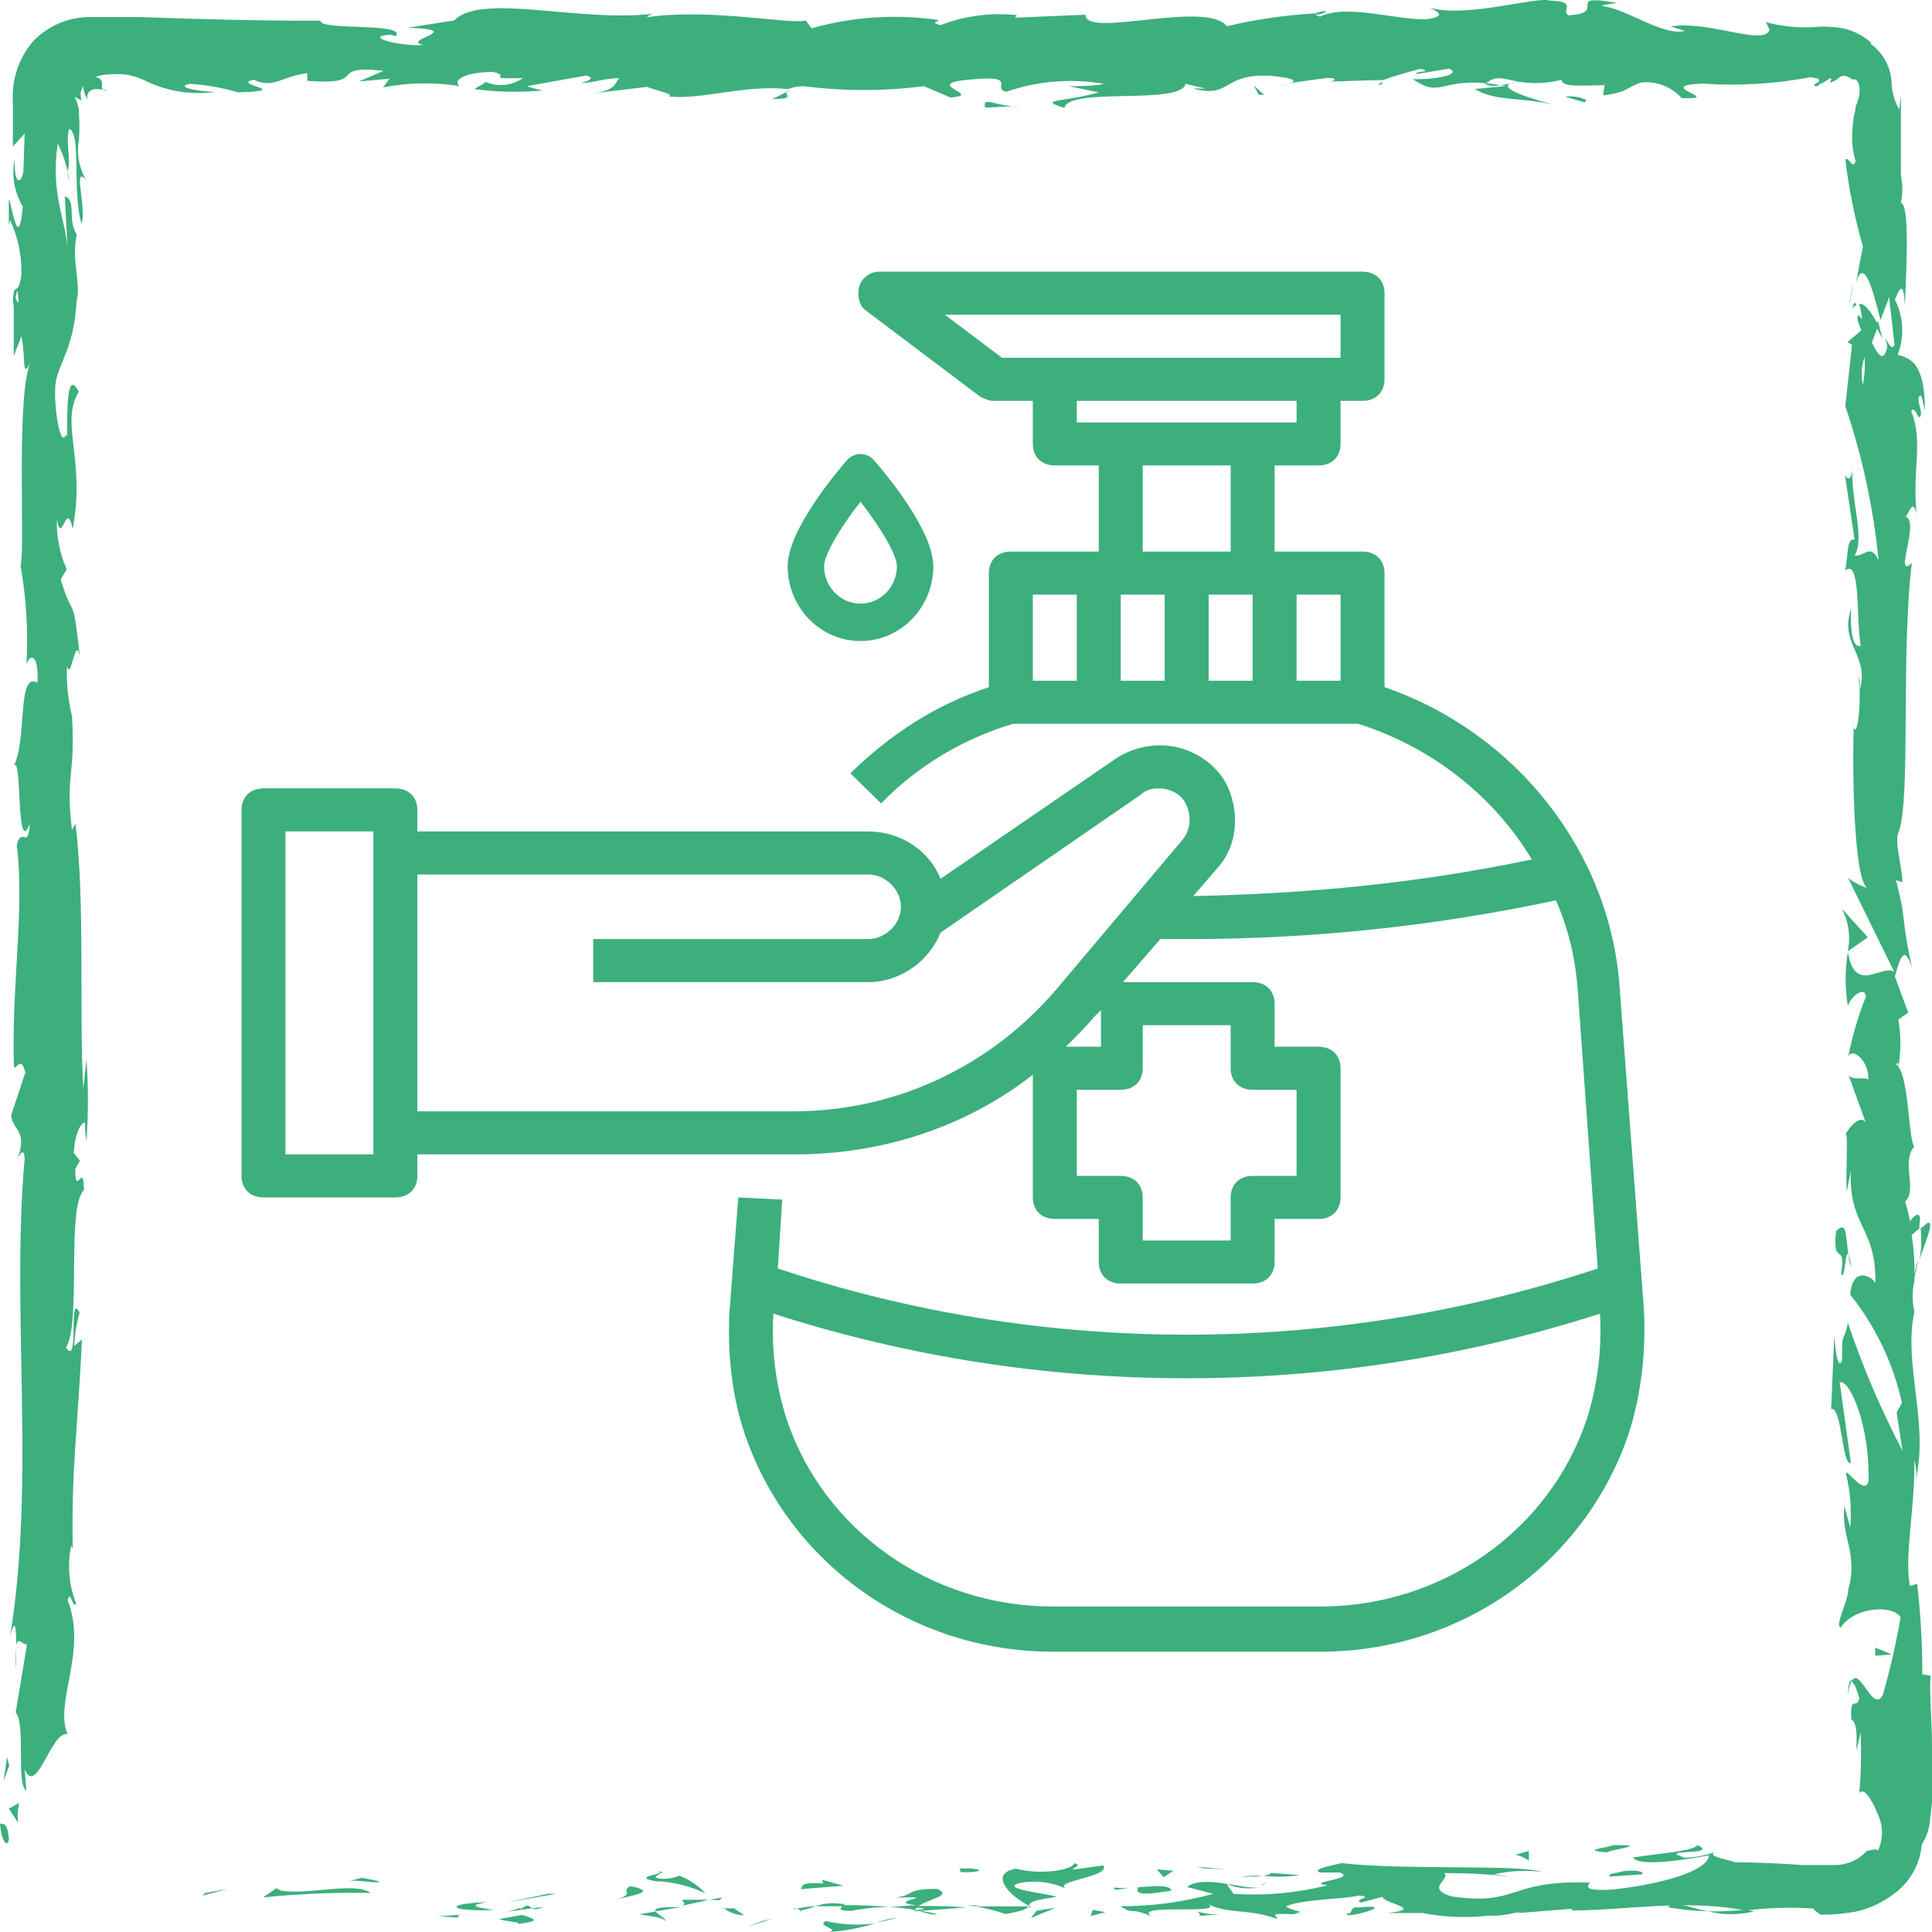
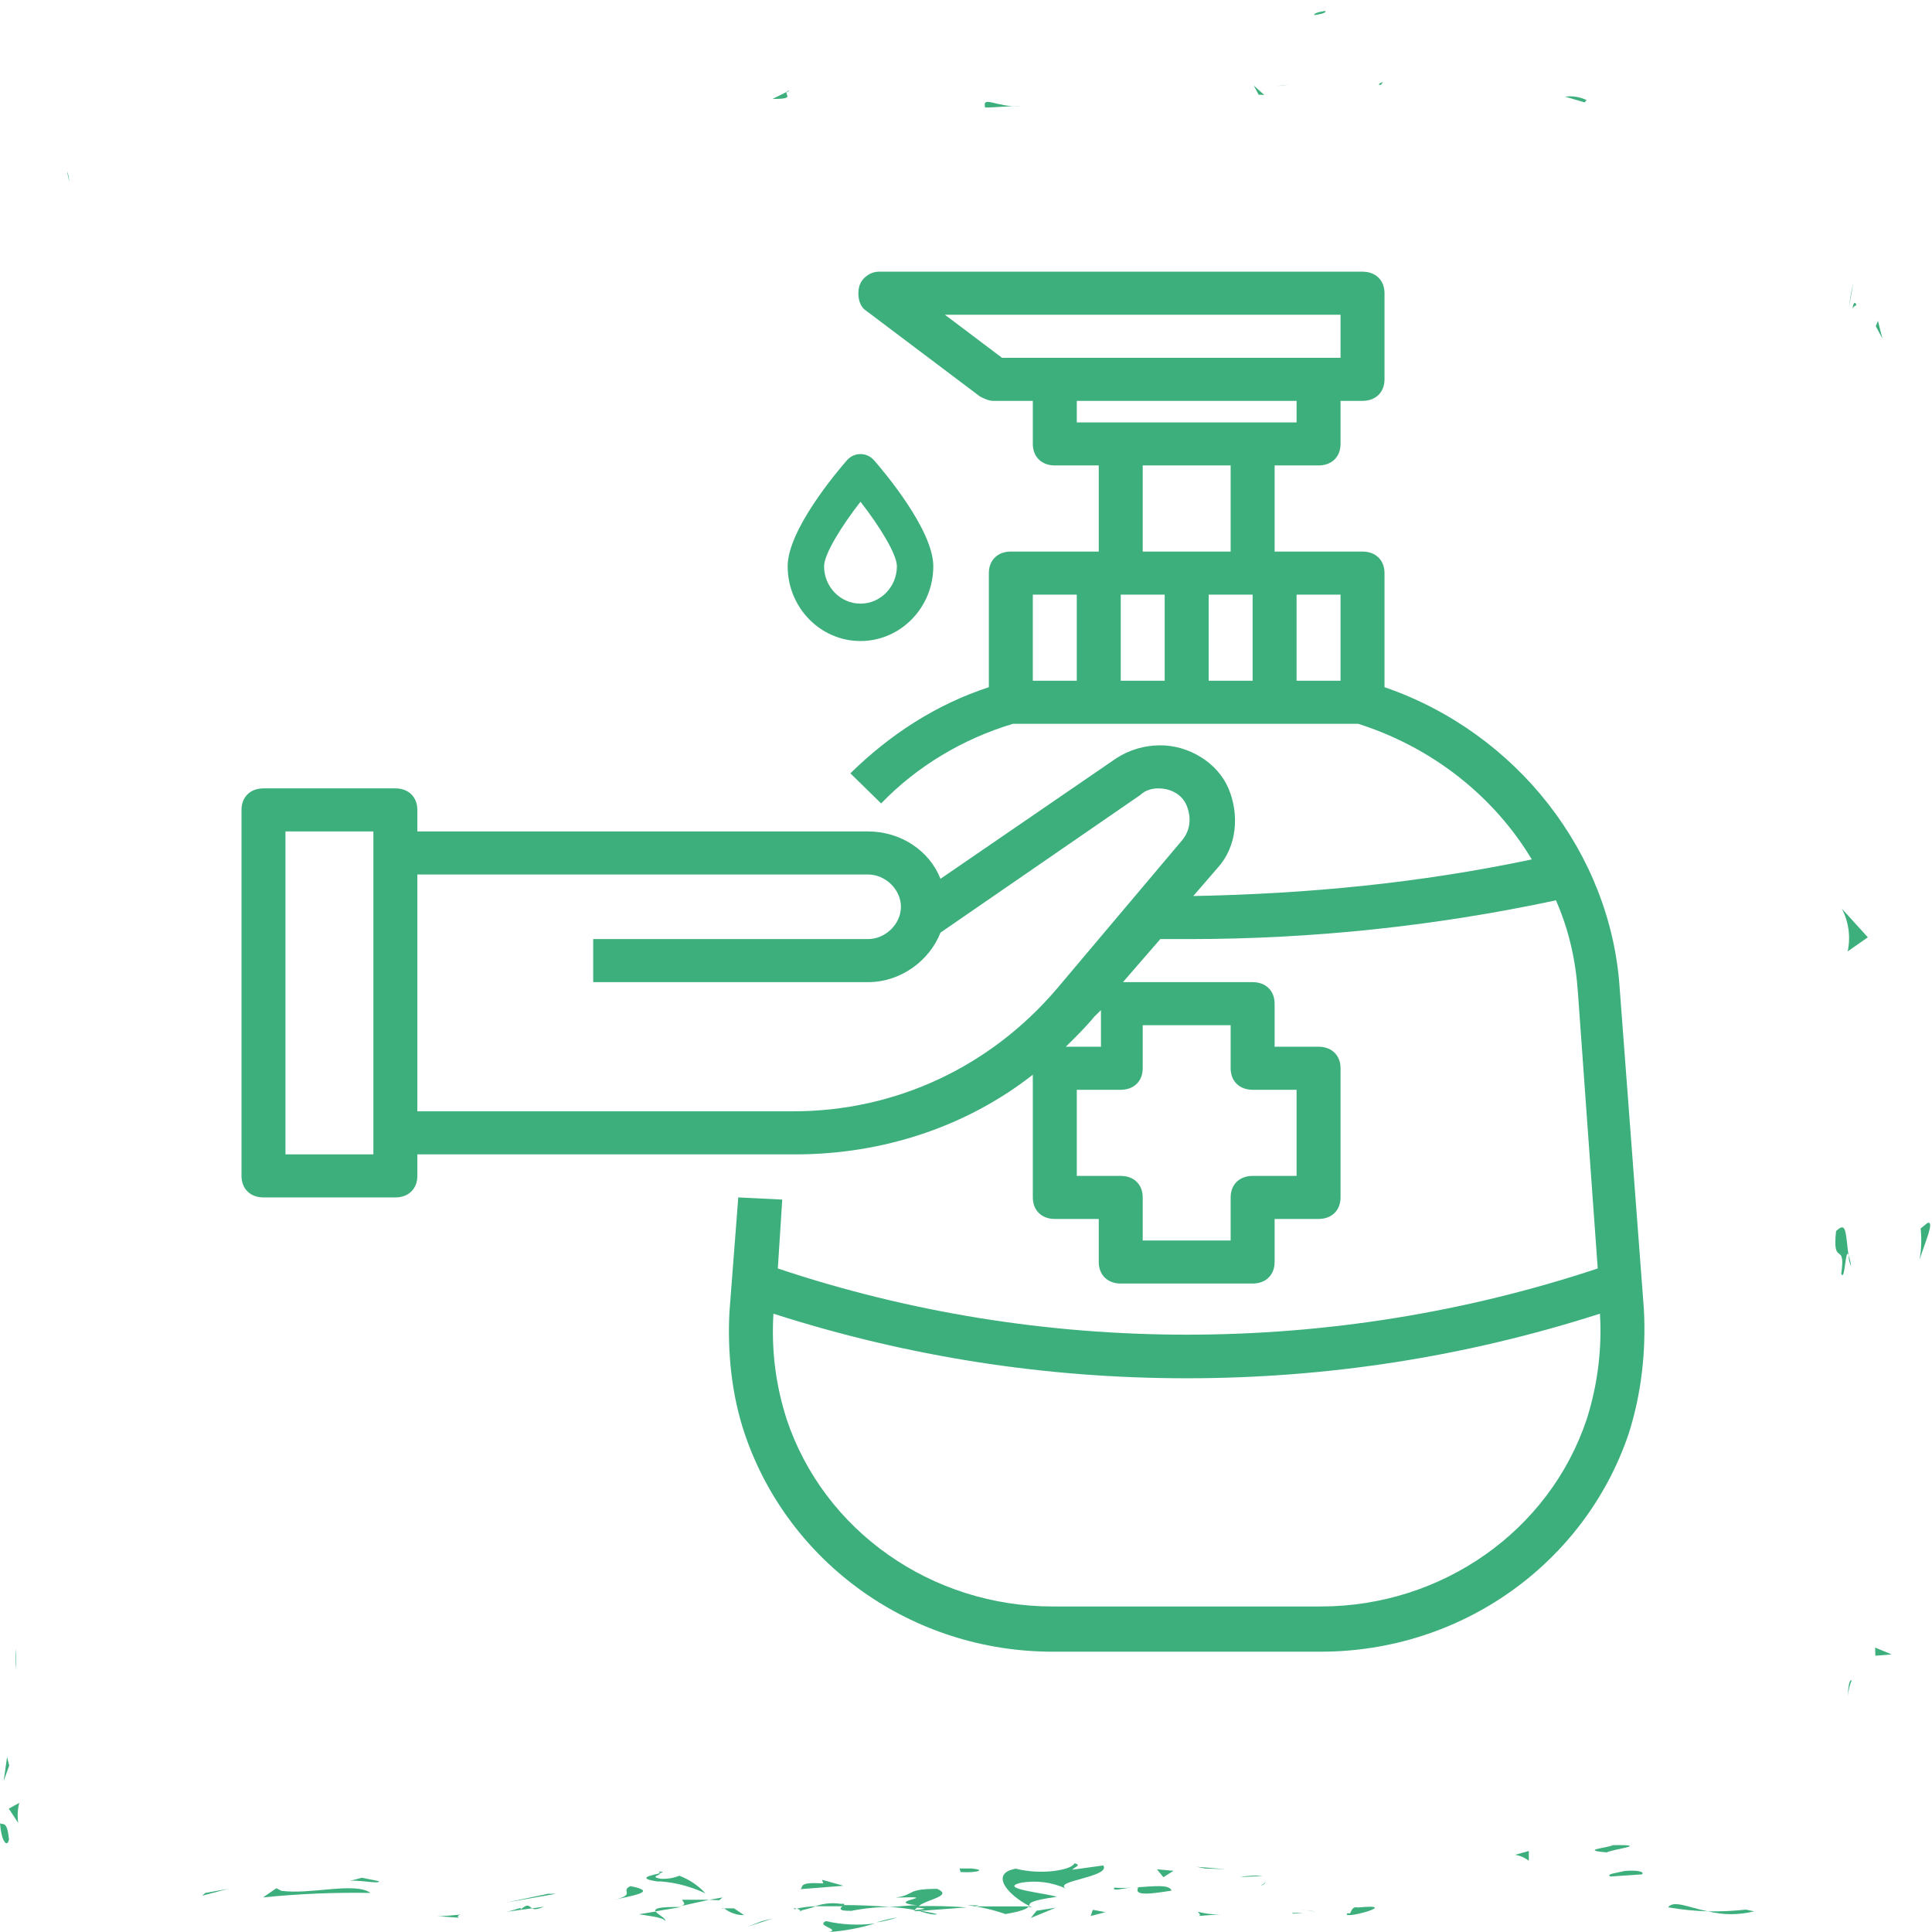
<svg xmlns="http://www.w3.org/2000/svg" width="256" height="256" viewBox="0 0 256 256" fill="none">
  <path d="M1.166 243.589C0.938 241.017 0.227 241.95 0 241.554C0.171 243.901 0.768 244.381 0.967 244.212C1.166 244.042 1.251 243.533 1.166 243.589Z" fill="#3CAF7C" />
  <path d="M27.208 250.822L26.781 251.189L30.221 250.285L27.208 250.822Z" fill="#3CAF7C" />
  <path d="M49.102 250.823C47.026 249.325 41.17 251.078 37.275 250.541L36.621 250.201L34.858 251.417C39.59 250.936 44.346 250.738 49.102 250.823Z" fill="#3CAF7C" />
  <path d="M60.786 254.105C60.047 253.512 63.288 253.597 57.943 253.936H58.426L60.786 254.105Z" fill="#3CAF7C" />
-   <path d="M69.201 253.742L66.159 254.279C66.784 254.619 69.486 254.703 68.491 254.958C71.618 254.562 71.078 254.308 69.201 253.742Z" fill="#3CAF7C" />
  <path d="M72.074 252.643L70.51 252.87C70.766 253.011 71.079 253.067 72.074 252.643Z" fill="#3CAF7C" />
  <path d="M67.156 253.314L70.511 252.862C70.056 252.607 70.028 252.127 68.976 253.031C69.232 252.579 68.578 253.003 67.156 253.314Z" fill="#3CAF7C" />
-   <path d="M65.392 253.09C63.686 252.779 61.468 252.553 64.539 252.044C58.597 252.242 59.45 253.316 65.392 253.09Z" fill="#3CAF7C" />
  <path d="M50.212 249.266L47.938 248.814L45.976 249.323C46.943 248.898 50.354 249.747 50.212 249.266Z" fill="#3CAF7C" />
  <path d="M88.139 254.554C88.338 254.215 87.115 253.677 86.888 253.282L84.67 253.649C85.779 253.847 87.968 254.045 88.139 254.554Z" fill="#3CAF7C" />
  <path d="M86.86 253.261L90.243 252.695C87.23 252.639 86.69 252.893 86.86 253.261Z" fill="#3CAF7C" />
  <path d="M72.615 250.934L67.099 252.093L73.666 250.934H72.615Z" fill="#3CAF7C" />
  <path d="M100.934 254.565L99.029 255.3L102.441 254.197L100.934 254.565Z" fill="#3CAF7C" />
  <path d="M109.434 254.558C108.041 255.18 111.367 255.604 109.889 256C111.944 255.85 113.975 255.471 115.945 254.869C113.773 255.147 111.569 255.042 109.434 254.558Z" fill="#3CAF7C" />
  <path d="M118.93 254.059C117.969 254.228 117.02 254.454 116.087 254.737C117.053 254.595 118.004 254.368 118.93 254.059Z" fill="#3CAF7C" />
  <path d="M95.957 252.865C96.709 253.458 97.642 253.777 98.601 253.77L97.265 252.865H95.957Z" fill="#3CAF7C" />
  <path d="M95.615 252.866H95.953C95.901 252.836 95.843 252.821 95.784 252.821C95.725 252.821 95.666 252.836 95.615 252.866Z" fill="#3CAF7C" />
  <path d="M81.429 251.733C83.391 251.224 87.514 250.687 83.533 249.924C82.112 250.574 84.386 250.998 81.429 251.733Z" fill="#3CAF7C" />
-   <path d="M93.966 251.728H90.412C90.412 251.982 91.123 252.321 90.156 252.576L93.966 251.728Z" fill="#3CAF7C" />
+   <path d="M93.966 251.728H90.412C90.412 251.982 91.123 252.321 90.156 252.576Z" fill="#3CAF7C" />
  <path d="M95.732 251.422L93.969 251.733L95.305 251.79L95.732 251.422Z" fill="#3CAF7C" />
  <path d="M112.817 253.196C114.511 252.857 116.235 252.687 117.963 252.687C115.916 252.517 113.812 252.432 111.793 252.432C111.509 252.715 110.627 253.224 112.817 253.196Z" fill="#3CAF7C" />
  <path d="M105.2 252.954H105.538C105.369 252.813 105.2 252.785 105.2 252.954Z" fill="#3CAF7C" />
  <path d="M136.698 252.729L136.388 252.56L136.332 252.701L136.698 252.729Z" fill="#3CAF7C" />
  <path d="M111.453 252.273C110.307 252.094 109.135 252.2 108.041 252.584C109.207 252.584 110.401 252.584 111.709 252.584C111.936 252.301 111.965 252.216 111.453 252.273Z" fill="#3CAF7C" />
  <path d="M124.162 253.624C123.366 253.426 122.456 253.256 121.517 253.115C122.257 253.398 123.877 253.85 124.162 253.624Z" fill="#3CAF7C" />
  <path d="M106.106 253.143H105.881C106.36 253.368 106.303 253.283 106.106 253.143Z" fill="#3CAF7C" />
  <path d="M106.106 253.153C106.79 253.008 107.464 252.819 108.124 252.588C107.273 252.609 106.425 252.713 105.594 252.899C105.775 252.961 105.947 253.046 106.106 253.153Z" fill="#3CAF7C" />
  <path d="M142.357 246.899C142.101 247.747 138.064 248.51 134.595 247.606C131.155 248.228 133.401 250.998 136.386 252.553C136.386 252.186 136.386 251.847 140.026 251.338C138.775 250.885 132.207 250.263 135.164 249.5C137.232 249.111 139.37 249.378 141.277 250.263C139.344 249.217 147.219 248.737 146.195 247.182L142.101 247.747C142.158 247.493 143.494 247.125 142.357 246.899Z" fill="#3CAF7C" />
  <path d="M129.678 252.466H128.228C129.934 252.667 131.612 253.056 133.232 253.625C135.649 253.201 136.075 252.89 136.331 252.607H129.166L129.678 252.466Z" fill="#3CAF7C" />
  <path d="M121.718 252.574C122.855 251.641 126.324 251.246 124.192 250.285C119.955 250.285 121.349 251.048 118.676 251.444C125.528 251.217 116.714 251.953 121.519 252.461C120.183 252.461 118.96 252.659 117.823 252.687C119.017 252.74 120.205 252.882 121.377 253.112H121.206C120.922 253.112 120.809 252.914 121.206 253.112C121.28 252.974 121.387 252.857 121.519 252.772C123.509 252.942 121.832 252.999 121.206 253.112V253.253L128.087 252.744C125.968 252.579 123.843 252.523 121.718 252.574Z" fill="#3CAF7C" />
  <path d="M87.2 247.981C87.228 247.981 87.257 247.987 87.283 247.998C87.309 248.01 87.332 248.027 87.35 248.048C87.369 248.07 87.383 248.095 87.391 248.122C87.399 248.15 87.401 248.178 87.397 248.206C87.848 248.094 88.129 248.009 87.2 247.981Z" fill="#3CAF7C" />
  <path d="M90.016 248.542C89.215 248.87 88.348 249.005 87.485 248.938C86.064 248.655 87.485 248.514 87.485 248.203C86.518 248.458 84.073 248.853 87.144 249.306H87.627C89.66 249.475 91.645 250.011 93.484 250.889C92.528 249.849 91.34 249.045 90.016 248.542Z" fill="#3CAF7C" />
  <path d="M106.08 250.324L111.766 249.872L108.923 249.08L109.094 249.561C105.767 249.363 106.478 249.957 106.08 250.324Z" fill="#3CAF7C" />
  <path d="M137.357 253.178L136.589 254.139L139.887 252.782L137.357 253.178Z" fill="#3CAF7C" />
  <path d="M144.802 253.059L144.518 253.88L146.479 253.371L144.802 253.059Z" fill="#3CAF7C" />
  <path d="M170.792 11.2L169.115 11.426C169.678 11.381 170.238 11.305 170.792 11.2Z" fill="#3CAF7C" />
  <path d="M182.983 11.245L183.264 10.851C182.701 11.076 182.476 11.245 182.983 11.245Z" fill="#3CAF7C" />
  <path d="M254.351 166.908C255.147 164.448 256.37 161.734 255.403 162.045L254.493 162.78C254.645 164.155 254.597 165.546 254.351 166.908Z" fill="#3CAF7C" />
  <path d="M248.835 42.514L248.552 43.221L249.43 44.861L248.835 42.514Z" fill="#3CAF7C" />
  <path d="M244.997 40.676L245.591 37.453C245.333 38.515 245.135 39.591 244.997 40.676Z" fill="#3CAF7C" />
  <path d="M104.231 12.183L102.355 13.116C105.34 13.116 104.004 12.635 104.231 12.183Z" fill="#3CAF7C" />
  <path d="M221.029 252.727C222.777 253.033 224.544 253.213 226.318 253.264C223.759 252.755 221.768 251.737 221.029 252.727Z" fill="#3CAF7C" />
  <path d="M175.596 1.443C174.544 1.613 174.117 1.782 174.146 2.008C175.198 1.839 175.795 1.669 175.596 1.443Z" fill="#3CAF7C" />
  <path d="M232.431 253.258L231.294 253.032C229.642 253.22 227.98 253.296 226.318 253.258C228.324 253.766 230.426 253.766 232.431 253.258Z" fill="#3CAF7C" />
  <path d="M2.105 221.226V218.399C2.02 219.339 2.02 220.286 2.105 221.226Z" fill="#3CAF7C" />
  <path d="M167.064 249.808C167.204 249.818 167.343 249.779 167.457 249.697C167.57 249.614 167.651 249.494 167.684 249.358C167.544 249.583 167.321 249.745 167.064 249.808Z" fill="#3CAF7C" />
  <path d="M172.354 253.032C172.952 253.032 173.634 253.23 174.373 253.315C173.707 253.177 173.033 253.082 172.354 253.032Z" fill="#3CAF7C" />
  <path d="M172.694 253.465H171.301C171.102 253.55 171.273 253.634 172.694 253.465Z" fill="#3CAF7C" />
  <path d="M8.956 22.728V23.067C9.268 24.622 9.211 23.915 8.956 22.728Z" fill="#3CAF7C" />
  <path d="M244.059 120.411C244.964 122.151 245.235 124.149 244.827 126.065L247.5 124.199L244.059 120.411Z" fill="#3CAF7C" />
-   <path d="M141.619 11.418L145.599 12.238C140.794 13.595 137.297 13.114 141.05 14.302C141.619 11.475 156.517 13.991 157.085 11.107L159.701 11.729H158.081C163.198 13.114 161.891 9.637 168.458 10.061C170.761 10.259 172.353 10.683 170.79 11.022L175.907 10.316C177.386 10.316 177.016 10.881 175.538 10.824L183.328 10.598C184.437 10.146 186.967 9.439 188.19 9.128C190.18 9.552 187.195 9.439 187.707 9.807L192.028 9.1C193.791 9.863 190.209 10.57 187.223 10.485C191.261 13.312 190.806 9.75 199.506 11.418L195.412 11.786C198.056 13.425 201.098 12.832 205.846 13.85C204.709 13.567 196.549 11.418 201.24 10.824C203.133 11.137 205.07 11.05 206.926 10.57C206.926 11.588 209.428 11.333 212.613 11.277L212.414 12.634C215.74 12.238 215.485 11.559 217.446 10.938C218.443 10.823 219.453 10.951 220.389 11.311C221.325 11.671 222.159 12.251 222.82 13.001C228.762 13.228 218.697 11.333 225.663 11.079C230.419 11.407 235.197 11.122 239.879 10.231L240.846 10.4C240.921 10.434 240.982 10.495 241.016 10.57V10.853C241.016 10.853 239.964 11.248 240.618 11.446C240.81 11.416 240.982 11.315 241.102 11.164L241.67 10.909C241.934 10.714 242.209 10.535 242.495 10.372C242.864 10.372 242.495 10.768 242.495 10.938C242.927 10.846 243.323 10.63 243.632 10.316C243.916 10.089 244.4 9.75 245.452 10.542C246.333 10.202 246.76 12.04 246.049 13.68L245.85 14.245C245.87 14.575 245.811 14.904 245.679 15.207C245.56 15.899 245.484 16.597 245.452 17.299C245.336 18.661 245.481 20.033 245.878 21.342C245.48 22.586 245.054 20.748 244.513 21.116C244.978 25.017 245.757 28.874 246.845 32.651L245.935 37.457C246.959 33.923 248.181 38.447 249.176 42.405C249.659 41.133 250.086 40.086 250.313 39.351L251.024 45.656C250.797 46.419 250.342 45.797 249.773 44.751L250.086 45.91C249.603 48.172 248.807 47.013 248.039 45.373L248.892 43.111C248.067 41.556 247.129 40.086 246.333 40.284C246.557 40.95 246.682 41.646 246.703 42.348C246.475 41.924 246.276 41.67 246.162 41.867C246.049 42.065 246.162 42.744 246.646 43.762L244.798 45.345L245.395 45.684L244.513 53.827C246.76 60.442 248.238 67.29 248.92 74.239C247.811 71.921 247.101 73.759 245.765 73.617C247.157 71.073 245.167 66.351 245.452 61.517C245.452 64.033 244.684 63.496 244.457 62.846L245.736 71.497C244.656 71.299 244.94 73.334 244.485 75.596C246.617 73.9 245.906 82.071 246.56 85.576C245.85 85.803 245.111 84.954 245.281 80.657C243.661 85.407 247.783 86.792 246.418 91.457C246.507 90.768 246.419 90.068 246.162 89.421C246.788 91.881 246.162 97.903 245.651 96.461V95.415C245.395 102.399 245.651 116.648 247.442 117.666C246.514 117.383 245.646 116.933 244.883 116.337L250.996 128.777C249.432 127.674 245.736 131.886 244.855 126.119C244.456 128.506 244.456 130.942 244.855 133.328C245.082 132.198 247.101 130.501 247.243 132.056C246.19 134.699 245.391 137.435 244.855 140.227C245.167 138.531 247.698 140.425 247.556 143.054C247.186 142.63 245.139 143.28 244.883 142.291L247.357 149.133C246.93 147.465 245.338 148.85 244.513 150.348C244.968 149.642 244.513 156.003 244.712 157.897L245.253 155.07C244.911 162.59 248.636 162.505 248.494 169.998C248.011 169.093 245.452 167.736 245.167 171.553C248.518 175.75 250.862 180.653 252.019 185.887L251.309 187.159L252.105 192.248C249.24 186.793 246.816 181.121 244.855 175.285C244.314 178.112 244.03 176.048 244.087 180.289C243.433 181.787 243.092 177.97 243.063 176.726L242.637 186.706C244.058 186.282 244.058 194.227 245.253 193.859L243.774 183.173C245.196 182.748 247.84 189.364 247.584 196.319C247.016 198.1 245.054 194.99 244.57 195.132C245.163 197.506 245.365 199.96 245.167 202.398L244.4 199.57C243.86 203.472 246.276 205.903 244.911 210.568C244.911 212.18 243.063 215.375 243.916 215.657C245.565 213.028 250.626 212.519 251.849 214.272C251.248 217.742 250.46 221.177 249.489 224.563C248.181 227.221 246.418 220.577 245.309 222.838C245.708 222.838 246.191 224.393 246.362 225.015C246.02 226.712 245.139 224.309 245.309 227.843C246.76 228.465 245.309 235.307 246.532 229.567C246.662 232.244 246.605 234.928 246.362 237.597C246.93 236.748 248.011 238.388 248.835 240.424C249.19 241.176 249.374 241.996 249.374 242.827C249.374 243.658 249.19 244.478 248.835 245.23C248.664 244.834 247.84 245.23 247.385 245.23C246.84 245.839 246.169 246.324 245.418 246.651C244.667 246.977 243.855 247.139 243.035 247.124H238.827C235.984 246.927 233.311 246.785 229.871 246.757C229.217 246.418 225.891 245.994 227.312 245.372C226.017 245.846 224.654 246.113 223.275 246.163C219.152 244.891 228.023 245.965 224.895 244.467C224.611 245.287 219.38 245.626 216.366 246.135C217.304 247.435 223.389 246.389 226.431 245.852C226.431 247.662 221.142 249.528 213.921 250.348C208.234 250.8 211.447 249.188 210.452 249.443C199.676 249.132 201.269 252.581 192.313 251.281C188.759 250.15 192.313 249.019 191.374 248.199C194.884 248.173 198.391 248.409 201.866 248.905L197.97 248.368C200.028 247.888 202.156 247.773 204.254 248.029C201.411 247.012 186.058 247.831 177.756 246.87C176.277 247.266 173.718 247.662 174.912 248.114H177.528C179.945 249.019 172.581 249.386 175.907 249.81C171.842 250.835 167.639 251.217 163.454 250.941L162.516 249.641C163.995 250.236 165.62 250.374 167.179 250.036C165.103 250.602 159.559 248.255 157.285 250.036L160.753 250.941C156.745 252.05 152.602 252.602 148.442 252.581C150.432 253.853 149.466 252.581 152.593 253.938C149.75 252.072 163.966 253.938 159.502 252.044C162.686 253.797 165.188 252.779 169.254 254.277C169.254 253.853 167.747 253.458 171.444 253.655C171.705 253.504 171.981 253.381 172.268 253.288C171.603 253.17 170.961 252.95 170.363 252.637C172.211 251.648 178.097 251.676 180.087 251.167C182.276 251.365 179.149 251.648 180.343 252.1L183.186 251.337C183.47 252.298 188.872 252.92 183.84 253.486H188.503C191.415 254.051 194.398 254.165 197.345 253.825C199.534 254.023 203.031 252.779 200.956 253.514L208.263 252.92V253.146C215.456 253.146 223.076 251.591 231.293 253.146C234.273 252.779 237.281 252.694 240.277 252.892C240.541 253.238 240.881 253.518 241.272 253.712C242.846 253.712 244.416 253.57 245.963 253.288C247.717 252.895 249.365 252.134 250.797 251.054C251.887 250.301 252.797 249.317 253.46 248.173C254.124 247.03 254.525 245.754 254.635 244.439C255.18 243.579 255.538 242.616 255.687 241.611L256 238.784V231.377C256 227.899 255.63 224.393 255.801 222.047L254.72 221.849C254.721 217.844 254.493 213.841 254.038 209.862L253.071 210.144C252.304 206.158 253.754 199.853 253.668 193.52C253.982 194.553 253.982 195.654 253.668 196.687C255.829 189.11 252.105 180.713 253.668 173.843C253.356 172.484 253.356 171.073 253.668 169.715V169.291C253.839 168.527 254.038 167.736 254.18 166.916C253.953 167.56 253.782 168.222 253.668 168.895C253.708 167.134 253.585 165.374 253.299 163.636L254.322 162.788V162.336C254.692 160.413 253.839 160.781 253.071 161.827C252.92 160.947 252.711 160.078 252.446 159.226C254.095 157.643 251.877 154.08 253.64 151.932C252.787 150.603 252.986 142.064 251.195 141.018C251.422 141.018 251.536 140.396 251.536 141.442C251.906 139.348 251.906 137.205 251.536 135.109L252.844 134.177L251.081 129.399C251.877 126.571 252.332 125.299 253.356 128.183C251.792 121.228 252.759 122.528 251.223 116.619L252.076 116.902C252.076 114.81 250.91 111.417 251.621 110.145C253.214 105.424 251.849 86.736 253.327 74.607C250.854 76.953 254.436 68.952 252.503 68.472C253.1 67.765 253.441 66.069 253.953 68.047C253.356 61.856 254.891 58.746 253.242 54.449C253.839 53.742 254.123 55.777 254.465 55.155C254.806 54.533 253.953 53.176 254.294 52.554C254.635 51.932 254.806 53.459 255.062 54.42C255.062 48.087 253.157 47.465 251.451 47.013C251.908 45.835 252.112 44.574 252.048 43.313C251.984 42.051 251.655 40.817 251.081 39.69C251.621 38.56 252.218 36.694 252.417 40.623C252.417 38.418 253.242 27.109 251.877 26.883C252.133 25.671 252.133 24.42 251.877 23.208V12.719L251.65 14.5C250.974 13.309 250.622 11.965 250.626 10.598C250.526 9.634 250.221 8.701 249.731 7.863C249.24 7.024 248.577 6.299 247.783 5.735H248.011C246.58 4.404 244.709 3.64 242.751 3.587C241.966 3.502 241.175 3.502 240.391 3.587C238.237 3.712 236.077 3.493 233.994 2.936L234.477 3.954C233.652 6.16 226.573 2.682 221.37 3.502L223.246 4.096C220.403 4.831 215.342 1.099 212.471 0.844C211.874 0.646 213.466 0.533 214.319 0.392C206.87 -0.909 213.352 1.721 207.808 2.032C206.784 1.325 209.116 0.194 205.391 0.081C203.543 -0.513 194.559 2.399 189.441 1.042C190.578 1.579 191.687 2.145 189.128 2.541C185.176 2.739 178.438 0.449 174.912 2.201C174.4 2.06 174.23 1.919 174.201 1.777C170.283 2.001 166.391 2.569 162.573 3.474C159.73 -0.06 143.779 5.17 143.836 1.947L134.482 2.343L134.738 2.003C131.306 1.634 127.835 2.09 124.616 3.332C123.223 2.936 124.247 2.936 124.36 2.654C118.735 1.829 112.997 2.205 107.529 3.756L106.761 2.71C104.799 3.304 94.223 1.042 85.693 2.286C85.948 2.033 86.276 1.865 86.631 1.806C77.05 3.05 63.715 -1.022 60.19 2.71L54.02 3.672C62.208 3.954 52.797 5.311 56.153 5.962C52.94 6.188 47.85 4.802 51.803 4.605L52.428 4.802C54.02 2.936 42.249 4.096 42.477 2.739C34.288 2.767 26.356 2.541 18.537 2.258H11.941C10.512 2.255 9.099 2.545 7.788 3.109C6.477 3.674 5.297 4.5 4.321 5.538C2.468 7.749 1.532 10.58 1.705 13.454V19.419L3.269 17.695L3.099 22.727C2.843 24.282 1.876 24.763 1.933 21.031C1.513 23.211 1.897 25.469 3.013 27.392C2.388 34.686 1.194 24.565 1.165 26.77V29.823L1.336 29.145C2.372 31.386 2.887 33.831 2.843 36.298C2.53 39.125 1.876 37.768 1.819 38.87C1.689 39.438 1.689 40.028 1.819 40.595V47.183L2.843 44.525C3.44 47.352 2.843 50.745 4.151 47.692C2.018 52.158 3.383 72.26 2.729 75.002C3.497 79.331 3.754 83.733 3.497 88.121C3.753 86.877 5.146 86.142 4.975 90.468C2.132 88.884 3.724 98.355 1.677 101.777C3.042 98.667 2.018 114.047 3.952 109.156C3.724 112.746 2.871 109.382 2.217 111.983C3.298 120.465 1.478 130.869 1.848 141.442C2.246 141.612 2.814 139.859 3.355 142.121L1.478 147.775C1.677 149.868 3.667 149.698 2.359 153.43C2.672 152.893 3.156 152.073 3.269 153.43C1.45 174.154 4.748 195.838 1.336 216.873C2.047 214.046 2.132 215.912 2.16 218.089C2.331 216.675 3.07 218.089 3.582 217.863L2.075 226.91C3.468 228.521 2.075 236.381 3.497 237.286L3.269 234.458C4.861 238.162 6.795 229.256 8.956 229.793C7.136 225.638 11.628 218.824 8.956 212.01C9.382 210.512 9.61 213.282 10.093 212.491C9.126 210.045 8.899 207.373 9.439 204.801L9.638 205.225C9.439 194.368 10.292 189.703 10.861 177.49L9.837 178.338C9.902 176.846 10.141 175.366 10.548 173.927C9.012 170.931 10.548 181.306 8.757 178.564C10.804 175.087 8.757 160.046 11.116 157.699C11.116 153.656 9.951 158.887 9.979 154.872L10.605 153.798L9.78 152.78C9.922 150.122 10.718 148.793 11.259 148.709C11.254 149.551 11.321 150.393 11.458 151.225C11.713 147.601 11.713 143.964 11.458 140.34L11.031 144.298C10.463 133.272 11.287 119.814 10.008 109.156L9.524 109.975C8.643 101.833 10.036 103.473 9.524 94.539V94.85C9.009 92.684 8.789 90.458 8.87 88.234C9.411 90.496 9.951 83.993 10.576 86.962C9.61 78.141 9.809 82.608 8.046 76.784L8.842 75.427C7.913 73.357 7.466 71.105 7.534 68.839C8.216 72.487 8.757 66.012 9.638 70.083C11.372 60.725 7.904 56.201 10.434 51.904C8.245 47.607 9.211 59.99 8.757 57.559C8.017 59.566 7.108 54.025 7.335 51.084C7.562 48.144 10.178 45.995 10.178 38.475C10.178 39.238 10.178 39.266 10.178 40.03C10.747 37.202 9.411 34.517 10.178 31.067C8.87 29.117 10.178 26.572 8.586 26.007L8.956 32.905C8.671 29.117 6.681 25.554 7.648 19.023C8.243 20.197 8.682 21.442 8.956 22.727C9.467 20.833 8.643 19.08 9.155 17.073C10.832 17.638 9.524 25.554 10.804 29.654C11.514 27.646 9.581 21.738 11.401 23.83C10.458 22.217 10.125 20.322 10.463 18.486C10.548 17.366 10.548 16.242 10.463 15.122C10.496 14.709 10.438 14.294 10.292 13.906C10.206 13.519 10.063 13.148 9.865 12.803C10.172 13.001 10.496 13.171 10.832 13.312C10.705 13.005 10.657 12.671 10.691 12.34C10.726 12.01 10.843 11.693 11.031 11.418C11.059 12.056 11.266 12.673 11.628 13.199C11.287 12.21 12.254 11.673 12.993 11.814C13.408 11.823 13.819 11.89 14.216 12.012H13.846C13.734 11.96 13.642 11.875 13.581 11.769C13.52 11.662 13.493 11.54 13.505 11.418C13.505 11.022 13.704 10.457 12.652 10.202C13.196 9.989 13.773 9.875 14.358 9.863C15.086 9.807 15.818 9.807 16.547 9.863C17.539 10.005 18.5 10.311 19.39 10.768C22.237 12.12 25.42 12.611 28.545 12.181C27.01 12.181 22.859 11.588 25.133 11.107C27.311 11.242 29.467 11.622 31.559 12.238C39.179 12.012 30.393 11.192 33.635 10.57C36.222 11.814 37.387 10.089 40.714 9.694V10.711C49.244 11.362 43.017 8.563 50.836 9.383L47.538 10.796L51.603 10.429L50.75 11.588C54.096 10.926 57.534 10.869 60.901 11.418C59.906 10.683 61.469 9.552 65.307 9.524C67.952 10.118 63.858 10.485 69.288 10.344C68.577 10.845 67.748 11.155 66.882 11.244C66.015 11.333 65.14 11.199 64.341 10.853C64.113 11.192 63.147 11.503 62.891 11.814C65.898 12.209 68.941 12.266 71.96 11.984C71.226 11.853 70.504 11.664 69.8 11.418L77.704 10.005C78.926 10.4 77.96 10.711 76.965 10.994C78.585 10.994 79.808 10.429 82.025 10.344C81.428 11.164 81.57 12.012 78.244 12.408L85.779 11.503C86.262 11.842 89.617 12.492 88.622 12.775C92.801 13.284 98.857 11.164 104.401 11.814C105.053 11.558 105.747 11.424 106.448 11.418C111.753 12.097 117.123 12.097 122.427 11.418L125.924 12.917C130.758 12.577 121.176 11.051 129.222 10.485C134.909 10.005 131.355 11.757 133.345 12.153C137.508 10.721 141.969 10.361 146.31 11.107C144.746 11.418 143.182 11.418 141.619 11.418ZM201.126 10.853C199.961 11.079 197.686 11.729 196.833 11.135C198.141 9.891 199.165 10.457 201.126 10.796V10.853ZM246.845 50.999C246.564 49.778 246.643 48.502 247.072 47.324C247.153 48.554 247.076 49.789 246.845 50.999ZM192.057 252.609C194.758 252.977 193.82 252.807 192.057 252.609ZM186.712 252.185C186.171 252.185 186.2 252.468 186.427 252.609C187.35 252.346 188.319 252.279 189.27 252.411C188.986 252.129 188.304 251.733 186.712 252.185ZM2.047 39.464L2.303 38.418C2.615 40.765 2.331 40.115 2.047 39.464Z" fill="#3CAF7C" />
  <path d="M245.452 40.908C245.563 40.687 245.755 40.516 245.987 40.43C245.818 39.98 245.621 39.952 245.452 40.908Z" fill="#3CAF7C" />
  <path d="M104.597 12.016H104.428C104.383 12.033 104.342 12.059 104.308 12.093C104.274 12.127 104.248 12.168 104.231 12.213L104.597 12.016Z" fill="#3CAF7C" />
  <path d="M244.854 224.753C244.91 224.023 245.082 223.307 245.364 222.632C245.109 222.576 244.911 223.056 244.854 224.753Z" fill="#3CAF7C" />
  <path d="M158.392 253.903L161.833 253.649C160.788 253.707 159.741 253.593 158.734 253.309C158.819 253.535 159.473 253.903 158.392 253.903Z" fill="#3CAF7C" />
  <path d="M128.71 247.582C128.198 247.582 127.629 247.582 127.146 247.582L127.288 248.062C129.42 248.175 130.785 247.779 128.71 247.582Z" fill="#3CAF7C" />
  <path d="M155.237 250.519C154.953 249.642 152.821 249.953 150.432 250.094H150.83C150.148 251.31 152.678 250.915 155.237 250.519Z" fill="#3CAF7C" />
  <path d="M149.864 250.118C149.126 250.175 148.385 250.175 147.647 250.118C147.362 250.627 148.556 250.259 149.864 250.118Z" fill="#3CAF7C" />
  <path d="M179.945 252.75C178.808 252.524 179.206 253.853 178.58 253.485C177.301 254.56 186.143 252.156 179.945 252.75Z" fill="#3CAF7C" />
  <path d="M153.304 247.693L154.157 248.739L155.494 247.89L153.304 247.693Z" fill="#3CAF7C" />
-   <path d="M172.213 248.458L168.403 248.175C168.403 248.345 167.948 248.458 167.351 248.543C168.968 248.741 170.604 248.713 172.213 248.458Z" fill="#3CAF7C" />
  <path d="M167.35 248.546C166.323 248.49 165.293 248.546 164.279 248.716C164.905 248.687 166.383 248.659 167.35 248.546Z" fill="#3CAF7C" />
  <path d="M158.535 247.36L159.672 247.586L162.373 247.671L158.535 247.36Z" fill="#3CAF7C" />
  <path d="M213.382 248.648L217.561 248.365C217.988 247.998 216.85 247.771 215.287 247.913C214.292 248.167 212.756 248.308 213.382 248.648Z" fill="#3CAF7C" />
  <path d="M200.759 245.771C201.422 245.879 202.048 246.151 202.578 246.562V245.262L200.759 245.771Z" fill="#3CAF7C" />
  <path d="M212.927 245.453C213.354 245.085 219.012 244.407 213.695 244.492C213.24 244.831 209.089 245.142 212.927 245.453Z" fill="#3CAF7C" />
  <path d="M248.466 218.316L248.494 219.39L250.655 219.22L248.466 218.316Z" fill="#3CAF7C" />
  <path d="M243.29 163.126C242.75 168.045 244.626 164.285 243.973 168.78C244.485 169.939 244.513 165.133 244.939 166.32C244.513 163.323 244.712 161.768 243.29 163.126Z" fill="#3CAF7C" />
  <path d="M244.941 166.294C244.951 166.82 245.067 167.34 245.281 167.821C245.225 167.301 245.111 166.789 244.941 166.294Z" fill="#3CAF7C" />
  <path d="M0.938 232.818L0.485 235.985L1.221 233.949L0.938 232.818Z" fill="#3CAF7C" />
  <path d="M2.558 238.89L1.165 239.653L2.416 241.547C2.278 240.661 2.326 239.756 2.558 238.89Z" fill="#3CAF7C" />
  <path d="M209.969 13.569L210.225 13.258C209.34 12.841 208.354 12.684 207.382 12.805L209.969 13.569Z" fill="#3CAF7C" />
  <path d="M166.779 12.549L167.518 12.577L166.125 11.333L166.779 12.549Z" fill="#3CAF7C" />
  <path d="M130.532 14.246C132.011 14.246 133.745 14.02 135.223 14.076C132.011 14.246 130.134 12.578 130.532 14.246Z" fill="#3CAF7C" />
  <path d="M217.824 173.499L214.62 130.994C213.455 113.023 200.931 97.047 183.455 91.057V75.938C183.455 74.226 182.29 73.085 180.543 73.085H168.892V61.674H174.717C176.465 61.674 177.63 60.533 177.63 58.822V53.116H180.543C182.29 53.116 183.455 51.975 183.455 50.263V38.853C183.455 37.141 182.29 36 180.543 36H116.465C115.3 36 114.135 36.856 113.844 37.997C113.553 39.138 113.844 40.564 114.718 41.135L129.863 52.546C130.446 52.831 131.028 53.116 131.611 53.116H136.854V58.822C136.854 60.533 138.019 61.674 139.766 61.674H145.591V73.085H133.941C132.193 73.085 131.028 74.226 131.028 75.938V91.057C124.038 93.339 117.922 97.333 112.679 102.468L116.757 106.461C121.417 101.612 127.533 97.903 134.232 95.906H179.96C189.863 99.044 198.018 105.606 202.97 113.878C188.115 117.016 173.261 118.443 158.116 118.728L161.319 115.019C163.941 112.167 164.232 107.888 162.776 104.464C161.319 101.041 157.533 98.759 153.747 98.759C151.708 98.759 149.669 99.33 147.921 100.471L124.621 116.446C123.164 112.737 119.378 110.17 115.009 110.17H55.301V107.317C55.301 105.606 54.136 104.464 52.388 104.464H34.913C33.165 104.464 32 105.606 32 107.317V155.813C32 157.524 33.165 158.665 34.913 158.665H52.388C54.136 158.665 55.301 157.524 55.301 155.813V152.96H105.398C117.048 152.96 128.116 149.252 136.854 142.405V158.665C136.854 160.377 138.019 161.518 139.766 161.518H145.591V167.224C145.591 168.935 146.756 170.076 148.504 170.076H165.98C167.727 170.076 168.892 168.935 168.892 167.224V161.518H174.717C176.465 161.518 177.63 160.377 177.63 158.665V141.549C177.63 139.838 176.465 138.697 174.717 138.697H168.892V132.991C168.892 131.28 167.727 130.139 165.98 130.139H148.795L153.747 124.433C154.912 124.433 156.077 124.433 157.533 124.433C173.844 124.433 190.154 122.722 206.173 119.298C207.921 123.292 208.795 127.286 209.086 131.565L211.707 168.079C176.465 179.775 138.019 179.775 103.067 168.079L103.65 158.951L97.825 158.665L96.66 173.785C96.368 179.205 96.951 184.91 98.698 190.045C104.524 207.161 120.834 218.857 139.475 218.857H175.009C193.649 218.857 209.96 207.161 215.785 190.045C217.533 184.625 218.115 178.92 217.824 173.499ZM165.98 90.201H160.154V78.79H165.98V90.201ZM154.329 78.79V90.201H148.504V78.79H154.329ZM125.203 41.705H177.63V47.411H174.717H139.766H132.776L125.203 41.705ZM142.679 53.116H171.805V55.969H165.98H148.504H142.679V53.116ZM151.417 61.674H163.067V73.085H151.417V61.674ZM136.854 78.79H142.679V90.201H136.854V78.79ZM171.805 90.201V78.79H177.63V90.201H171.805ZM49.476 152.96H37.825V110.17H49.476V113.023V150.107V152.96ZM55.301 147.255V115.875H115.009C117.339 115.875 119.378 117.872 119.378 120.154C119.378 122.436 117.339 124.433 115.009 124.433H78.602V130.139H115.009C119.378 130.139 123.164 127.286 124.621 123.577L151.125 105.32C151.708 104.75 152.582 104.464 153.455 104.464C155.203 104.464 156.659 105.32 157.242 106.747C157.824 108.173 157.824 109.885 156.659 111.311L140.057 130.994C131.32 141.264 118.795 147.255 105.106 147.255H55.301ZM151.417 141.549V135.844H163.067V141.549C163.067 143.261 164.232 144.402 165.98 144.402H171.805V155.813H165.98C164.232 155.813 163.067 156.954 163.067 158.665V164.371H151.417V158.665C151.417 156.954 150.252 155.813 148.504 155.813H142.679V144.402H148.504C150.252 144.402 151.417 143.261 151.417 141.549ZM145.591 138.697H141.222C142.388 137.556 143.844 136.129 145.009 134.703L145.883 133.847V138.697H145.591ZM210.251 188.048C205.3 202.882 191.028 212.867 175.009 212.867H139.475C123.456 212.867 109.184 202.882 104.232 188.048C102.776 183.484 102.194 178.92 102.485 174.07C120.252 179.775 138.601 182.628 157.242 182.628C175.882 182.628 194.232 179.775 211.999 174.07C212.29 178.634 211.707 183.484 210.251 188.048Z" fill="#3CAF7C" />
  <path d="M114.018 60.166C113.334 60.166 112.681 60.465 112.223 60.989C110.911 62.49 104.369 70.221 104.369 75.03C104.369 80.495 108.698 84.94 114.018 84.94C119.339 84.94 123.668 80.495 123.668 75.03C123.668 70.221 117.126 62.49 115.814 60.989C115.356 60.465 114.703 60.166 114.018 60.166ZM114.018 79.985C111.358 79.985 109.194 77.762 109.194 75.03C109.194 73.451 111.461 69.763 114.018 66.479C116.576 69.763 118.843 73.451 118.843 75.03C118.843 77.762 116.679 79.985 114.018 79.985Z" fill="#3CAF7C" />
</svg>